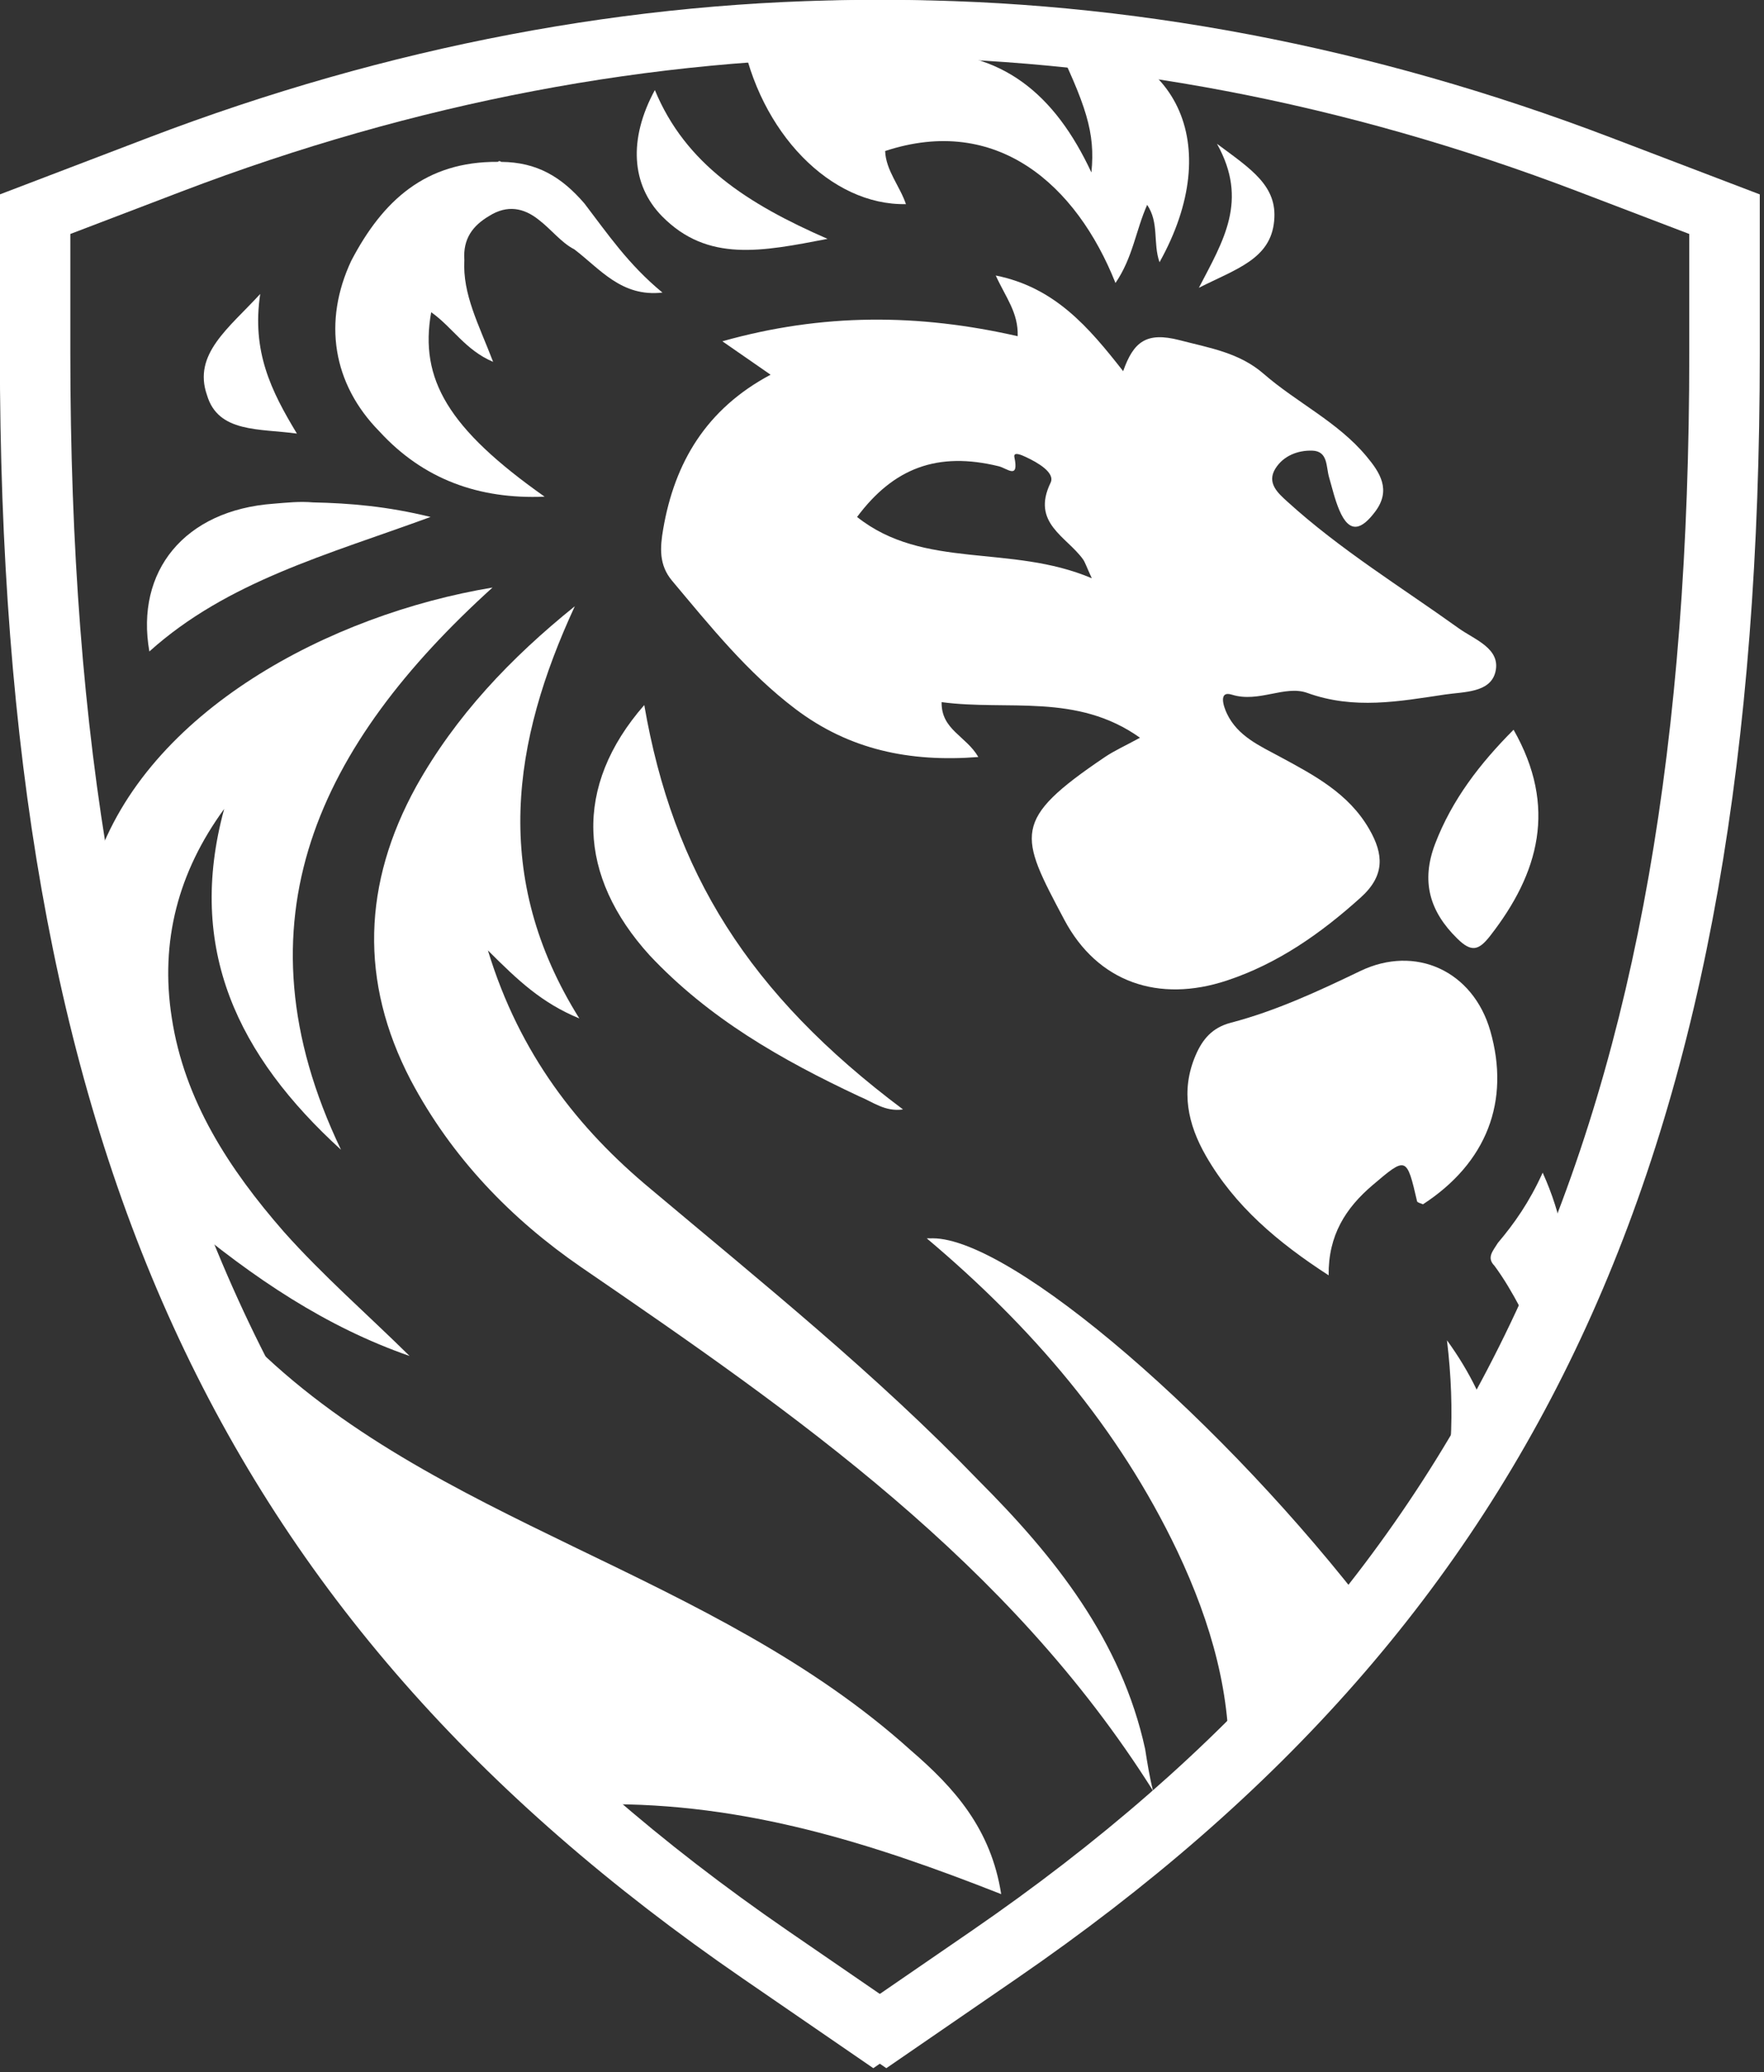
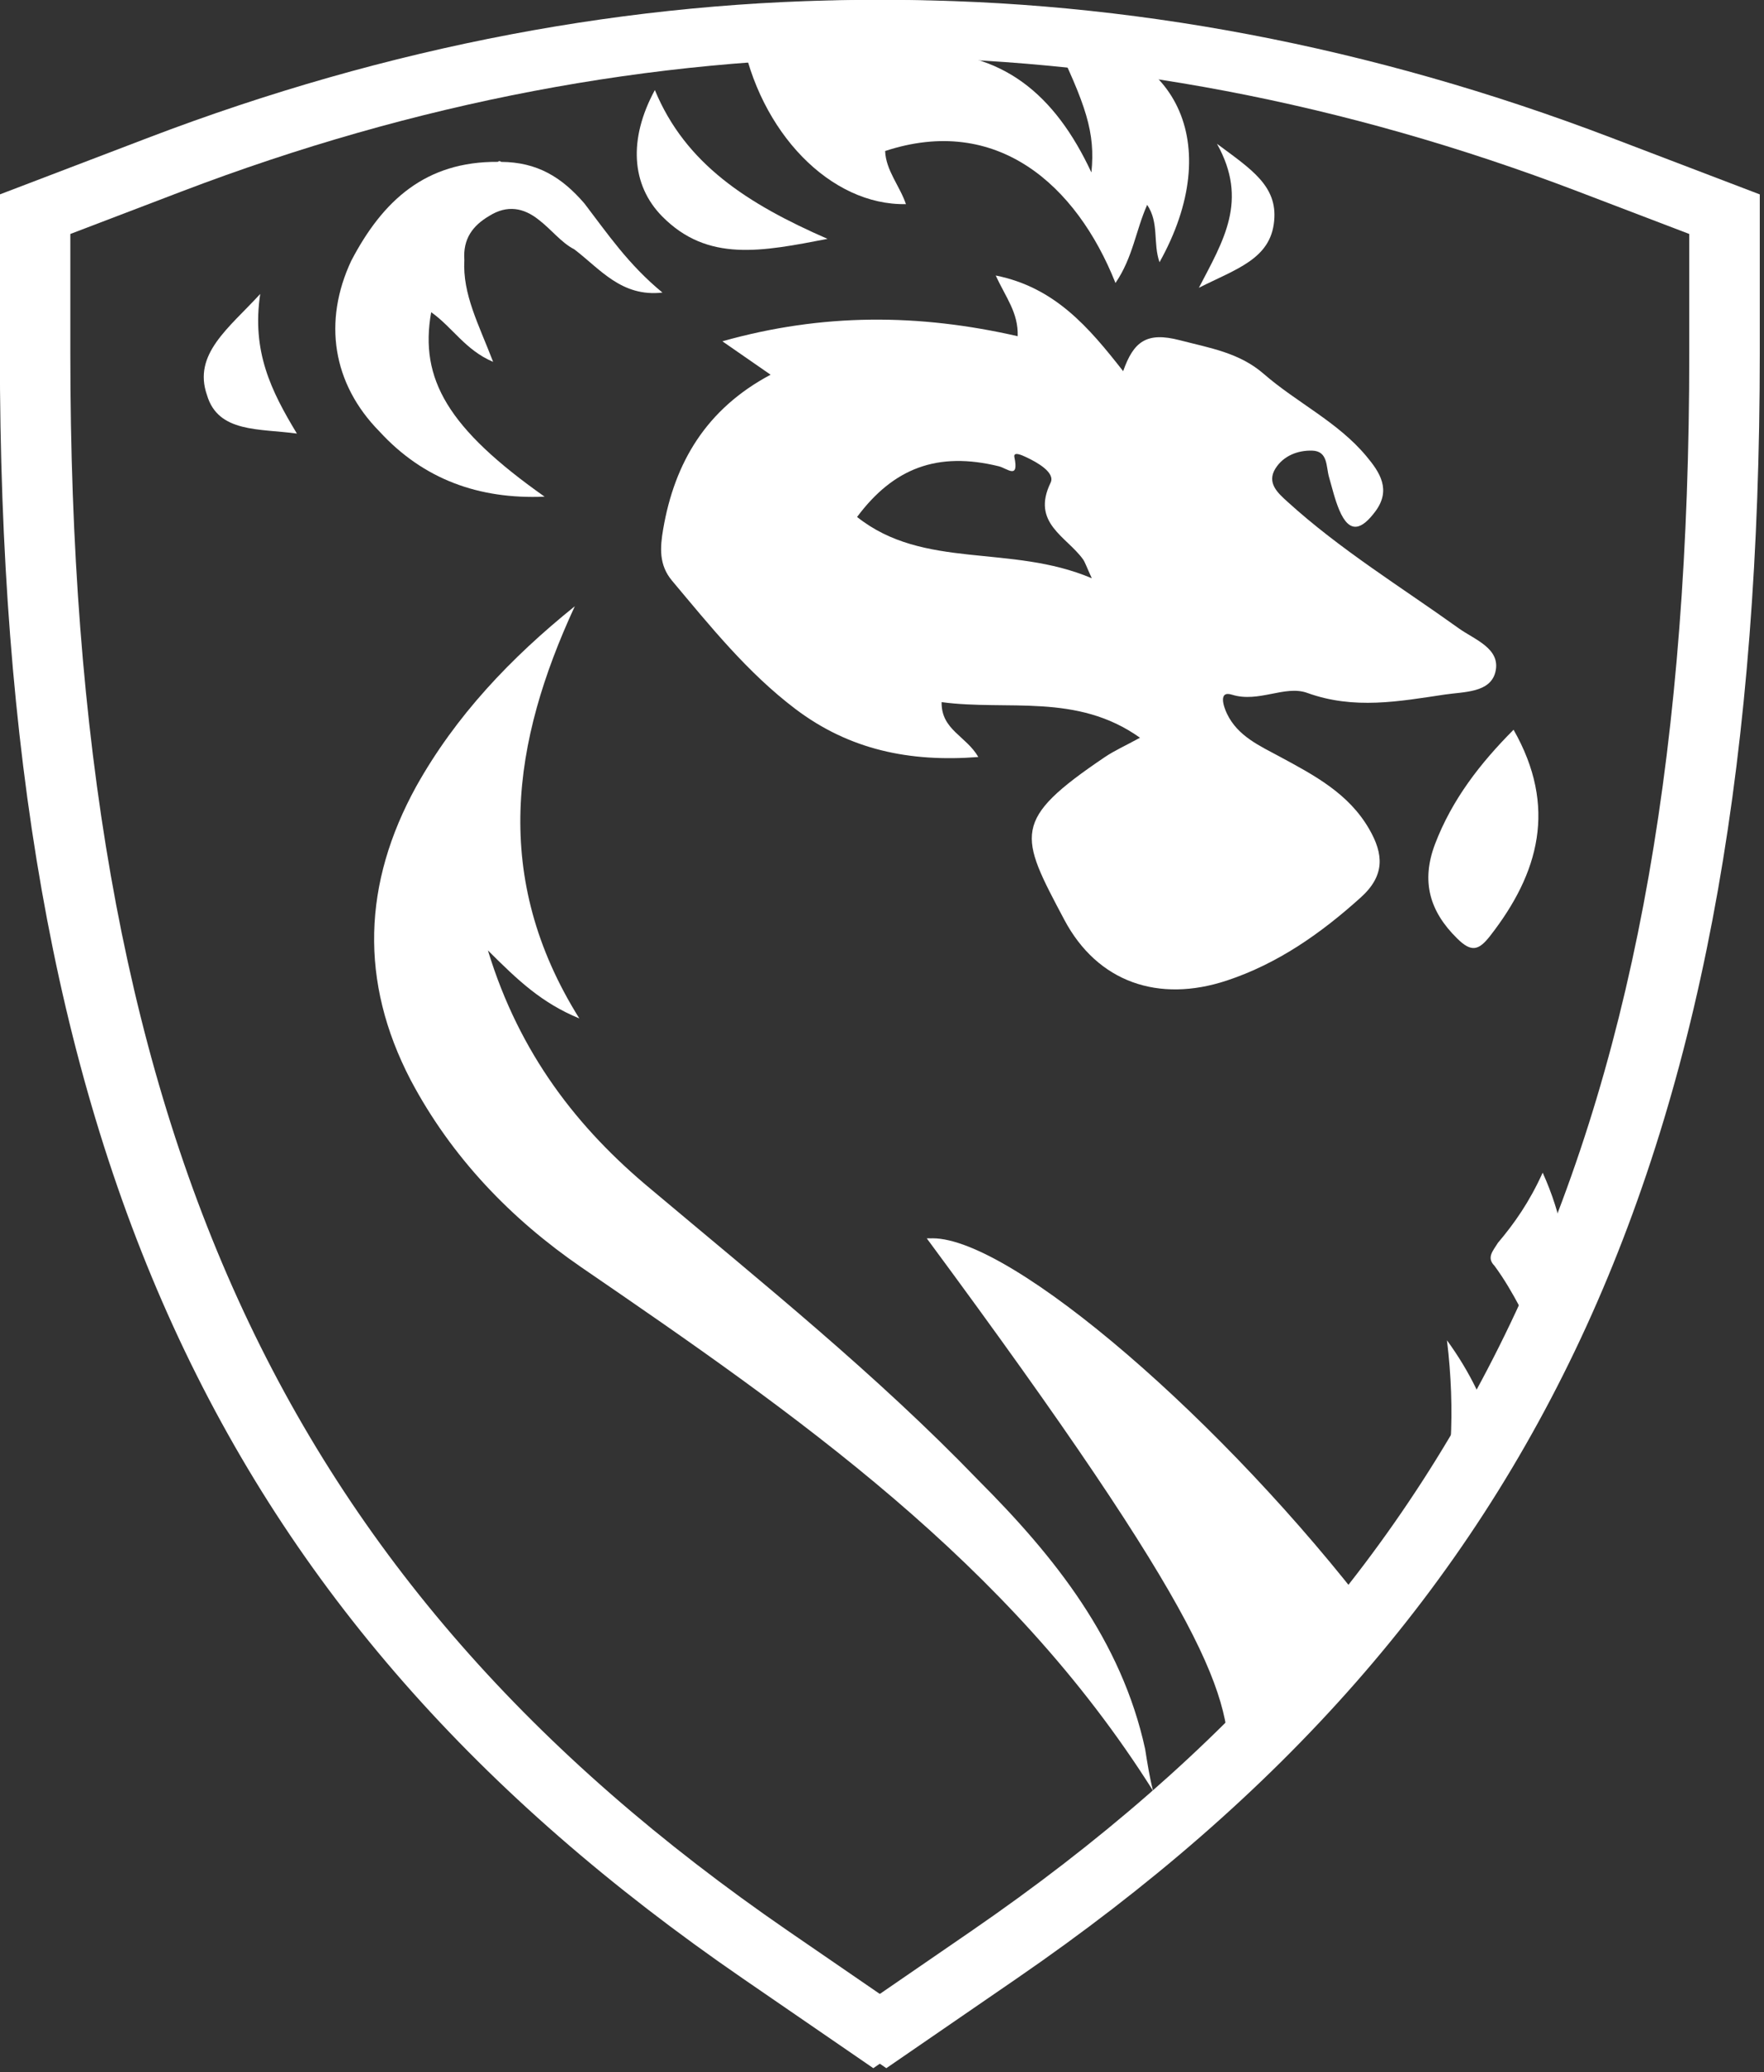
<svg xmlns="http://www.w3.org/2000/svg" width="100%" height="100%" viewBox="0 0 172 202" version="1.1" xml:space="preserve" style="fill-rule:evenodd;clip-rule:evenodd;stroke-linejoin:round;stroke-miterlimit:2;">
  <rect x="0" y="0" width="172" height="202" fill="#333333" stroke="none" />
  <g transform="matrix(1,0,0,1,-1014.27,-1190.26)">
    <g transform="matrix(4.167,0,0,4.167,1089.83,1203.64)">
      <path d="M0,41.962L2.302,43.543L4.602,41.962C16.53,33.76 21.395,23.068 21.395,5.06L21.395,2.263L18.781,1.265C13.33,-0.814 7.785,-1.869 2.302,-1.869C-3.182,-1.869 -8.726,-0.814 -14.178,1.265L-16.792,2.263L-16.792,5.06C-16.792,23.067 -11.925,33.76 0,41.962M2.302,45.175L-0.762,43.07C-13.103,34.583 -18.136,23.571 -18.136,5.06L-18.136,1.337L-14.658,0.009C-9.053,-2.129 -3.346,-3.213 2.302,-3.213C7.95,-3.213 13.656,-2.129 19.26,0.009L22.74,1.337L22.74,5.06C22.74,23.571 17.706,34.583 5.364,43.07L2.302,45.175Z" style="fill:white;fill-rule:nonzero;" />
    </g>
    <g transform="matrix(-50.986,-82.517,-82.517,50.986,1187.1,1402.56)">
-       <path d="M1.25,0.227C1.119,0.184 0.987,0.163 0.85,0.178C0.77,0.187 0.697,0.208 0.634,0.251C0.64,0.221 0.647,0.192 0.655,0.162C0.666,0.155 0.678,0.149 0.69,0.142C0.681,0.139 0.672,0.135 0.663,0.133C0.671,0.103 0.681,0.074 0.691,0.045C0.936,0.069 1.205,0.154 1.247,0.222C1.248,0.224 1.249,0.225 1.25,0.227ZM0.73,-0.054C0.745,-0.087 0.761,-0.121 0.778,-0.153C0.812,-0.163 0.848,-0.167 0.888,-0.164C0.823,-0.134 0.769,-0.096 0.73,-0.054Z" style="fill:white;fill-rule:nonzero;" />
+       <path d="M1.25,0.227C0.77,0.187 0.697,0.208 0.634,0.251C0.64,0.221 0.647,0.192 0.655,0.162C0.666,0.155 0.678,0.149 0.69,0.142C0.681,0.139 0.672,0.135 0.663,0.133C0.671,0.103 0.681,0.074 0.691,0.045C0.936,0.069 1.205,0.154 1.247,0.222C1.248,0.224 1.249,0.225 1.25,0.227ZM0.73,-0.054C0.745,-0.087 0.761,-0.121 0.778,-0.153C0.812,-0.163 0.848,-0.167 0.888,-0.164C0.823,-0.134 0.769,-0.096 0.73,-0.054Z" style="fill:white;fill-rule:nonzero;" />
    </g>
    <g transform="matrix(4.167,0,0,4.167,1143.82,1282.33)">
      <clipPath id="_clip1">
-         <path d="M-27.072,-18.247L-30.119,-17.085L-30.119,-13.824C-30.119,4.435 -25.169,15.287 -13.035,23.631L-10.353,25.475L-7.67,23.631C4.465,15.287 9.415,4.435 9.415,-13.824L9.415,-17.085L6.367,-18.247C0.838,-20.356 -4.787,-21.424 -10.353,-21.424C-15.919,-21.424 -21.543,-20.356 -27.072,-18.247Z" clip-rule="nonzero" />
-       </clipPath>
+         </clipPath>
      <g clip-path="url(#_clip1)">
        <path d="M0,7.742C-1.192,6.97 -2.199,6.12 -2.874,4.943C-3.294,4.21 -3.468,3.425 -3.114,2.597C-2.951,2.216 -2.722,1.946 -2.291,1.833C-1.233,1.556 -0.245,1.096 0.737,0.624C2.032,0 3.38,0.62 3.783,2.024C4.255,3.671 3.696,5.111 2.208,6.08C2.159,6.057 2.077,6.042 2.069,6.009C1.826,4.958 1.817,4.96 1.027,5.633C0.4,6.167 -0.011,6.803 0,7.742" style="fill:white;fill-rule:nonzero;" />
      </g>
    </g>
    <g transform="matrix(160.994,-158.661,-158.661,-160.994,1036.49,1437.59)">
      <path d="M0.782,0.013C0.778,0.012 0.774,0.012 0.774,0.007C0.772,-0.007 0.767,-0.02 0.763,-0.034C0.771,-0.031 0.779,-0.028 0.788,-0.024C0.8,-0.012 0.81,0.002 0.817,0.021C0.804,0.016 0.793,0.014 0.782,0.013Z" style="fill:white;fill-rule:nonzero;" />
    </g>
    <g transform="matrix(160.994,-158.661,-158.661,-160.994,932.685,1332.26)">
      <path d="M0.642,0.01C0.634,-0.005 0.648,-0.016 0.658,-0.029C0.663,-0.008 0.669,0.01 0.689,0.025C0.669,0.024 0.65,0.027 0.642,0.01Z" style="fill:white;fill-rule:nonzero;" />
    </g>
    <g transform="matrix(4.167,0,0,4.167,1097.84,1264.51)">
      <clipPath id="_clip2">
        <path d="M-16.037,-13.972L-19.084,-12.81L-19.084,-9.549C-19.084,8.71 -14.134,19.562 -2,27.906L0.682,29.75L3.365,27.906C15.499,19.562 20.449,8.71 20.449,-9.549L20.449,-12.81L17.402,-13.972C11.873,-16.081 6.248,-17.149 0.682,-17.149C-4.884,-17.149 -10.509,-16.081 -16.037,-13.972Z" clip-rule="nonzero" />
      </clipPath>
      <g clip-path="url(#_clip2)">
        <path d="M0,-5.724C0.854,-6.87 1.884,-7.26 3.315,-6.91C3.513,-6.862 3.793,-6.587 3.681,-7.123C3.651,-7.266 3.864,-7.166 3.948,-7.127C4.224,-6.999 4.641,-6.76 4.528,-6.525C4.07,-5.582 4.901,-5.269 5.286,-4.734C5.335,-4.665 5.36,-4.579 5.492,-4.29C3.591,-5.098 1.565,-4.48 0,-5.724M9.899,-0.112C9.422,-0.37 8.907,-0.594 8.655,-1.122C8.575,-1.288 8.448,-1.668 8.772,-1.566C9.398,-1.37 10.009,-1.796 10.533,-1.608C11.63,-1.211 12.686,-1.41 13.758,-1.57C14.195,-1.635 14.812,-1.608 14.935,-2.092C15.074,-2.646 14.449,-2.853 14.077,-3.12C12.726,-4.089 11.302,-4.96 10.066,-6.085C9.85,-6.281 9.578,-6.519 9.789,-6.857C9.977,-7.157 10.314,-7.286 10.651,-7.276C11.021,-7.264 10.972,-6.906 11.043,-6.658C11.118,-6.399 11.179,-6.132 11.284,-5.884C11.53,-5.302 11.818,-5.443 12.123,-5.848C12.507,-6.358 12.232,-6.77 11.915,-7.148C11.246,-7.949 10.29,-8.398 9.515,-9.072C8.944,-9.569 8.254,-9.676 7.543,-9.861C6.771,-10.06 6.469,-9.825 6.226,-9.135C5.416,-10.169 4.626,-11.095 3.245,-11.373C3.479,-10.858 3.776,-10.505 3.758,-9.953C1.446,-10.48 -0.799,-10.497 -3.152,-9.834C-2.712,-9.53 -2.397,-9.311 -2.024,-9.052C-3.524,-8.253 -4.27,-7.004 -4.538,-5.435C-4.61,-5.012 -4.641,-4.603 -4.329,-4.232C-3.434,-3.166 -2.564,-2.08 -1.442,-1.231C-0.182,-0.278 1.228,0.017 2.837,-0.108C2.551,-0.603 1.967,-0.744 1.978,-1.392C3.523,-1.184 5.138,-1.614 6.62,-0.559C6.263,-0.364 6.018,-0.255 5.8,-0.108C3.605,1.374 3.793,1.71 4.848,3.698C5.628,5.167 7.058,5.649 8.651,5.122C9.847,4.726 10.854,4.018 11.787,3.177C12.355,2.665 12.323,2.165 11.982,1.576C11.502,0.744 10.7,0.321 9.899,-0.112" style="fill:white;fill-rule:nonzero;" />
      </g>
    </g>
    <g transform="matrix(118.074,141.554,141.554,-118.074,1013.81,1238.05)">
-       <path d="M0.186,-0.086C0.157,-0.077 0.133,-0.062 0.108,-0.046C0.108,-0.046 0.108,-0.047 0.108,-0.047C0.278,-0.162 0.436,-0.217 0.603,-0.218C0.604,-0.217 0.606,-0.217 0.607,-0.216C0.62,-0.212 0.633,-0.207 0.646,-0.202L0.649,-0.206L0.639,-0.217C0.68,-0.215 0.721,-0.211 0.763,-0.203C0.755,-0.202 0.747,-0.2 0.739,-0.199C0.787,-0.14 0.847,-0.102 0.911,-0.067C0.881,-0.049 0.852,-0.05 0.822,-0.055C0.752,-0.065 0.689,-0.094 0.625,-0.123C0.563,-0.151 0.5,-0.179 0.431,-0.185C0.407,-0.187 0.383,-0.184 0.358,-0.171C0.408,-0.162 0.452,-0.149 0.492,-0.125C0.461,-0.128 0.43,-0.133 0.399,-0.134C0.355,-0.135 0.312,-0.13 0.274,-0.107C0.239,-0.086 0.217,-0.055 0.207,-0.015C0.251,-0.078 0.312,-0.093 0.385,-0.083C0.255,-0.05 0.213,0.046 0.208,0.169C0.164,0.094 0.141,-0.013 0.186,-0.086Z" style="fill:white;fill-rule:nonzero;" />
-     </g>
+       </g>
    <g transform="matrix(97.5,112.259,112.259,-97.5,1004.91,1208.29)">
      <path d="M0.518,-0.005C0.543,-0.073 0.59,-0.117 0.661,-0.134C0.717,-0.147 0.773,-0.144 0.827,-0.13C0.992,-0.087 1.157,-0.045 1.332,-0.072C1.324,-0.068 1.316,-0.063 1.308,-0.058C1.244,-0.023 1.174,-0.02 1.103,-0.025C1.007,-0.03 0.913,-0.047 0.818,-0.062C0.757,-0.072 0.695,-0.069 0.63,-0.04C0.658,-0.038 0.679,-0.036 0.703,-0.024C0.595,-0.007 0.537,0.062 0.497,0.151C0.495,0.097 0.5,0.045 0.518,-0.005Z" style="fill:white;fill-rule:nonzero;" />
    </g>
    <g transform="matrix(-59.484,-117.626,-117.626,59.484,1159.18,1297.5)">
      <path d="M0.952,0.136C0.881,0.157 0.809,0.134 0.785,0.084C0.799,0.082 0.814,0.086 0.827,0.08C0.814,-0.006 0.741,-0.035 0.663,-0.028C0.674,-0.048 0.691,-0.059 0.704,-0.075C0.688,-0.077 0.677,-0.066 0.662,-0.064C0.718,-0.147 0.801,-0.149 0.847,-0.069C0.79,-0.068 0.769,-0.065 0.744,-0.049C0.808,-0.051 0.855,-0.031 0.882,0.027C0.9,0.063 0.919,0.098 0.948,0.127C0.95,0.13 0.951,0.133 0.952,0.136Z" style="fill:white;fill-rule:nonzero;" />
    </g>
    <g transform="matrix(160.994,-158.661,-158.661,-160.994,940.836,1340.53)">
      <path d="M0.727,0.059C0.7,0.049 0.684,0.027 0.684,-0.002C0.683,-0.03 0.694,-0.053 0.715,-0.072C0.706,-0.022 0.712,0.002 0.736,0.019C0.738,0.008 0.735,-0.003 0.74,-0.015C0.747,0.001 0.751,0.015 0.762,0.025C0.768,0.032 0.775,0.033 0.783,0.031C0.792,0.029 0.796,0.023 0.797,0.015C0.798,0.008 0.797,0.001 0.799,-0.005C0.801,-0.019 0.799,-0.034 0.813,-0.045C0.811,-0.026 0.814,-0.01 0.816,0.006C0.817,0.021 0.814,0.033 0.803,0.044C0.803,0.044 0.803,0.045 0.802,0.045C0.78,0.067 0.755,0.068 0.727,0.059Z" style="fill:white;fill-rule:nonzero;" />
    </g>
    <g transform="matrix(-117.471,193.114,193.114,117.471,1162.88,1156.67)">
-       <path d="M0.675,-0.031C0.685,0.005 0.684,0.041 0.68,0.078C0.679,0.084 0.68,0.091 0.675,0.097C0.667,0.014 0.639,-0.041 0.584,-0.089C0.63,-0.097 0.662,-0.075 0.675,-0.031Z" style="fill:white;fill-rule:nonzero;" />
-     </g>
+       </g>
    <g transform="matrix(-18.998,225.237,225.237,18.998,1052.54,1107.19)">
-       <path d="M0.587,-0.002C0.593,-0.04 0.621,-0.059 0.655,-0.05C0.622,-0.019 0.607,0.023 0.587,0.066C0.584,0.047 0.584,0.031 0.585,0.015C0.585,0.009 0.586,0.004 0.587,-0.002Z" style="fill:white;fill-rule:nonzero;" />
-     </g>
+       </g>
    <g transform="matrix(-4.024,-1.082,-1.082,4.024,1154.37,1282.13)">
      <clipPath id="_clip3">
        <path d="M33.316,-9.885L35.956,-7.972L35.109,-4.823C30.367,12.81 22.768,22.004 8.883,26.91L5.814,27.994L3.702,25.516C-5.848,14.307 -7.81,2.541 -3.067,-15.091L-2.22,-18.24L1.024,-18.571C6.911,-19.171 12.621,-18.741 17.996,-17.296C23.371,-15.85 28.525,-13.358 33.316,-9.885Z" clip-rule="nonzero" />
      </clipPath>
      <g clip-path="url(#_clip3)">
        <path d="M-0.442,-5.27C0.113,-4.302 0.525,-3.314 0.638,-2.21C0.73,-1.287 0.358,-0.657 -0.442,-0.208C-0.843,0.019 -0.996,-0.071 -1.164,-0.468C-1.889,-2.184 -1.903,-3.794 -0.442,-5.27" style="fill:white;fill-rule:nonzero;" />
      </g>
    </g>
    <g transform="matrix(160.994,-158.661,-158.661,-160.994,945.51,1345.28)">
      <path d="M0.836,0.008C0.836,-0.02 0.856,-0.033 0.88,-0.049C0.866,-0.014 0.859,0.017 0.872,0.049C0.849,0.042 0.836,0.027 0.836,0.008Z" style="fill:white;fill-rule:nonzero;" />
    </g>
    <g transform="matrix(-59.484,-117.626,-117.626,59.484,1174.29,1289.86)">
      <path d="M0.632,0.047C0.632,0.016 0.627,-0.01 0.651,-0.025C0.673,-0.039 0.693,-0.027 0.721,-0.013C0.673,-0.015 0.655,0.015 0.632,0.047Z" style="fill:white;fill-rule:nonzero;" />
    </g>
    <g transform="matrix(4.167,0,0,4.167,1091.1,1203.64)">
      <path d="M0,41.962L2.302,43.543L4.602,41.962C16.53,33.76 21.395,23.068 21.395,5.06L21.395,2.263L18.781,1.265C13.33,-0.814 7.785,-1.869 2.302,-1.869C-3.182,-1.869 -8.726,-0.814 -14.178,1.265L-16.792,2.263L-16.792,5.06C-16.792,23.067 -11.925,33.76 0,41.962M2.302,45.175L-0.762,43.07C-13.103,34.583 -18.136,23.571 -18.136,5.06L-18.136,1.337L-14.658,0.009C-9.053,-2.129 -3.346,-3.213 2.302,-3.213C7.95,-3.213 13.656,-2.129 19.26,0.009L22.74,1.337L22.74,5.06C22.74,23.571 17.706,34.583 5.364,43.07L2.302,45.175Z" style="fill:white;fill-rule:nonzero;" />
    </g>
  </g>
</svg>